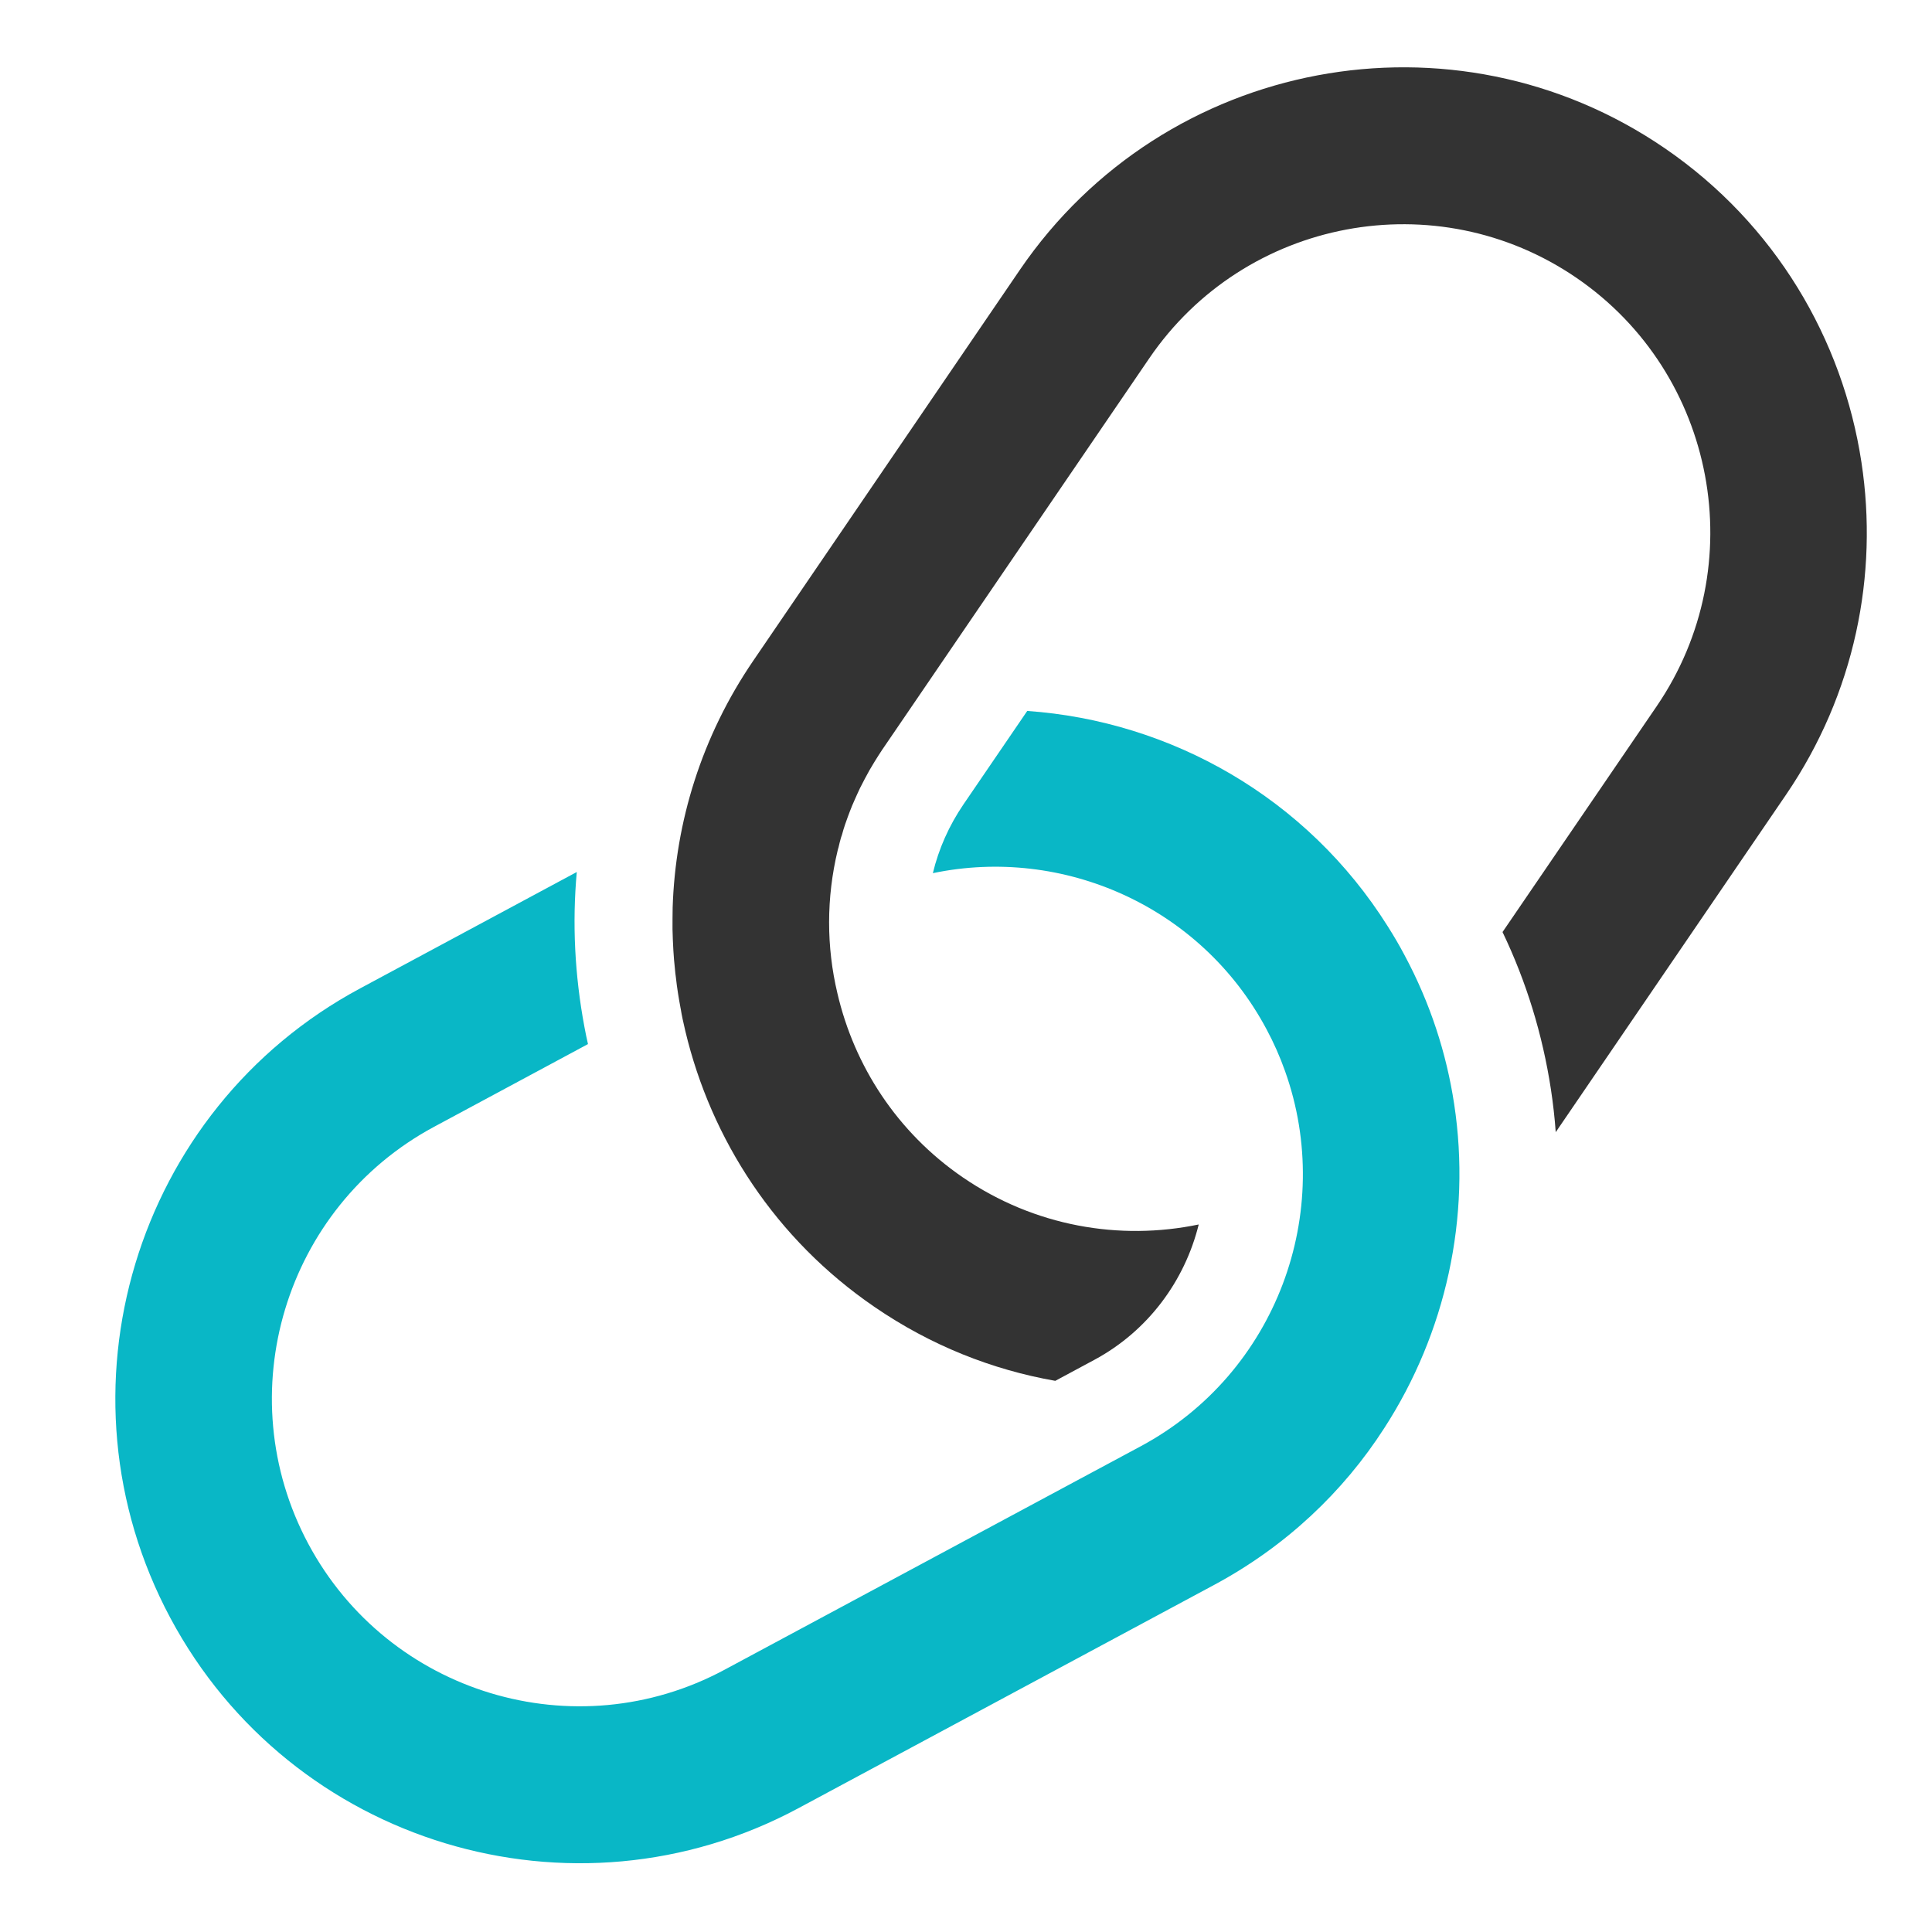
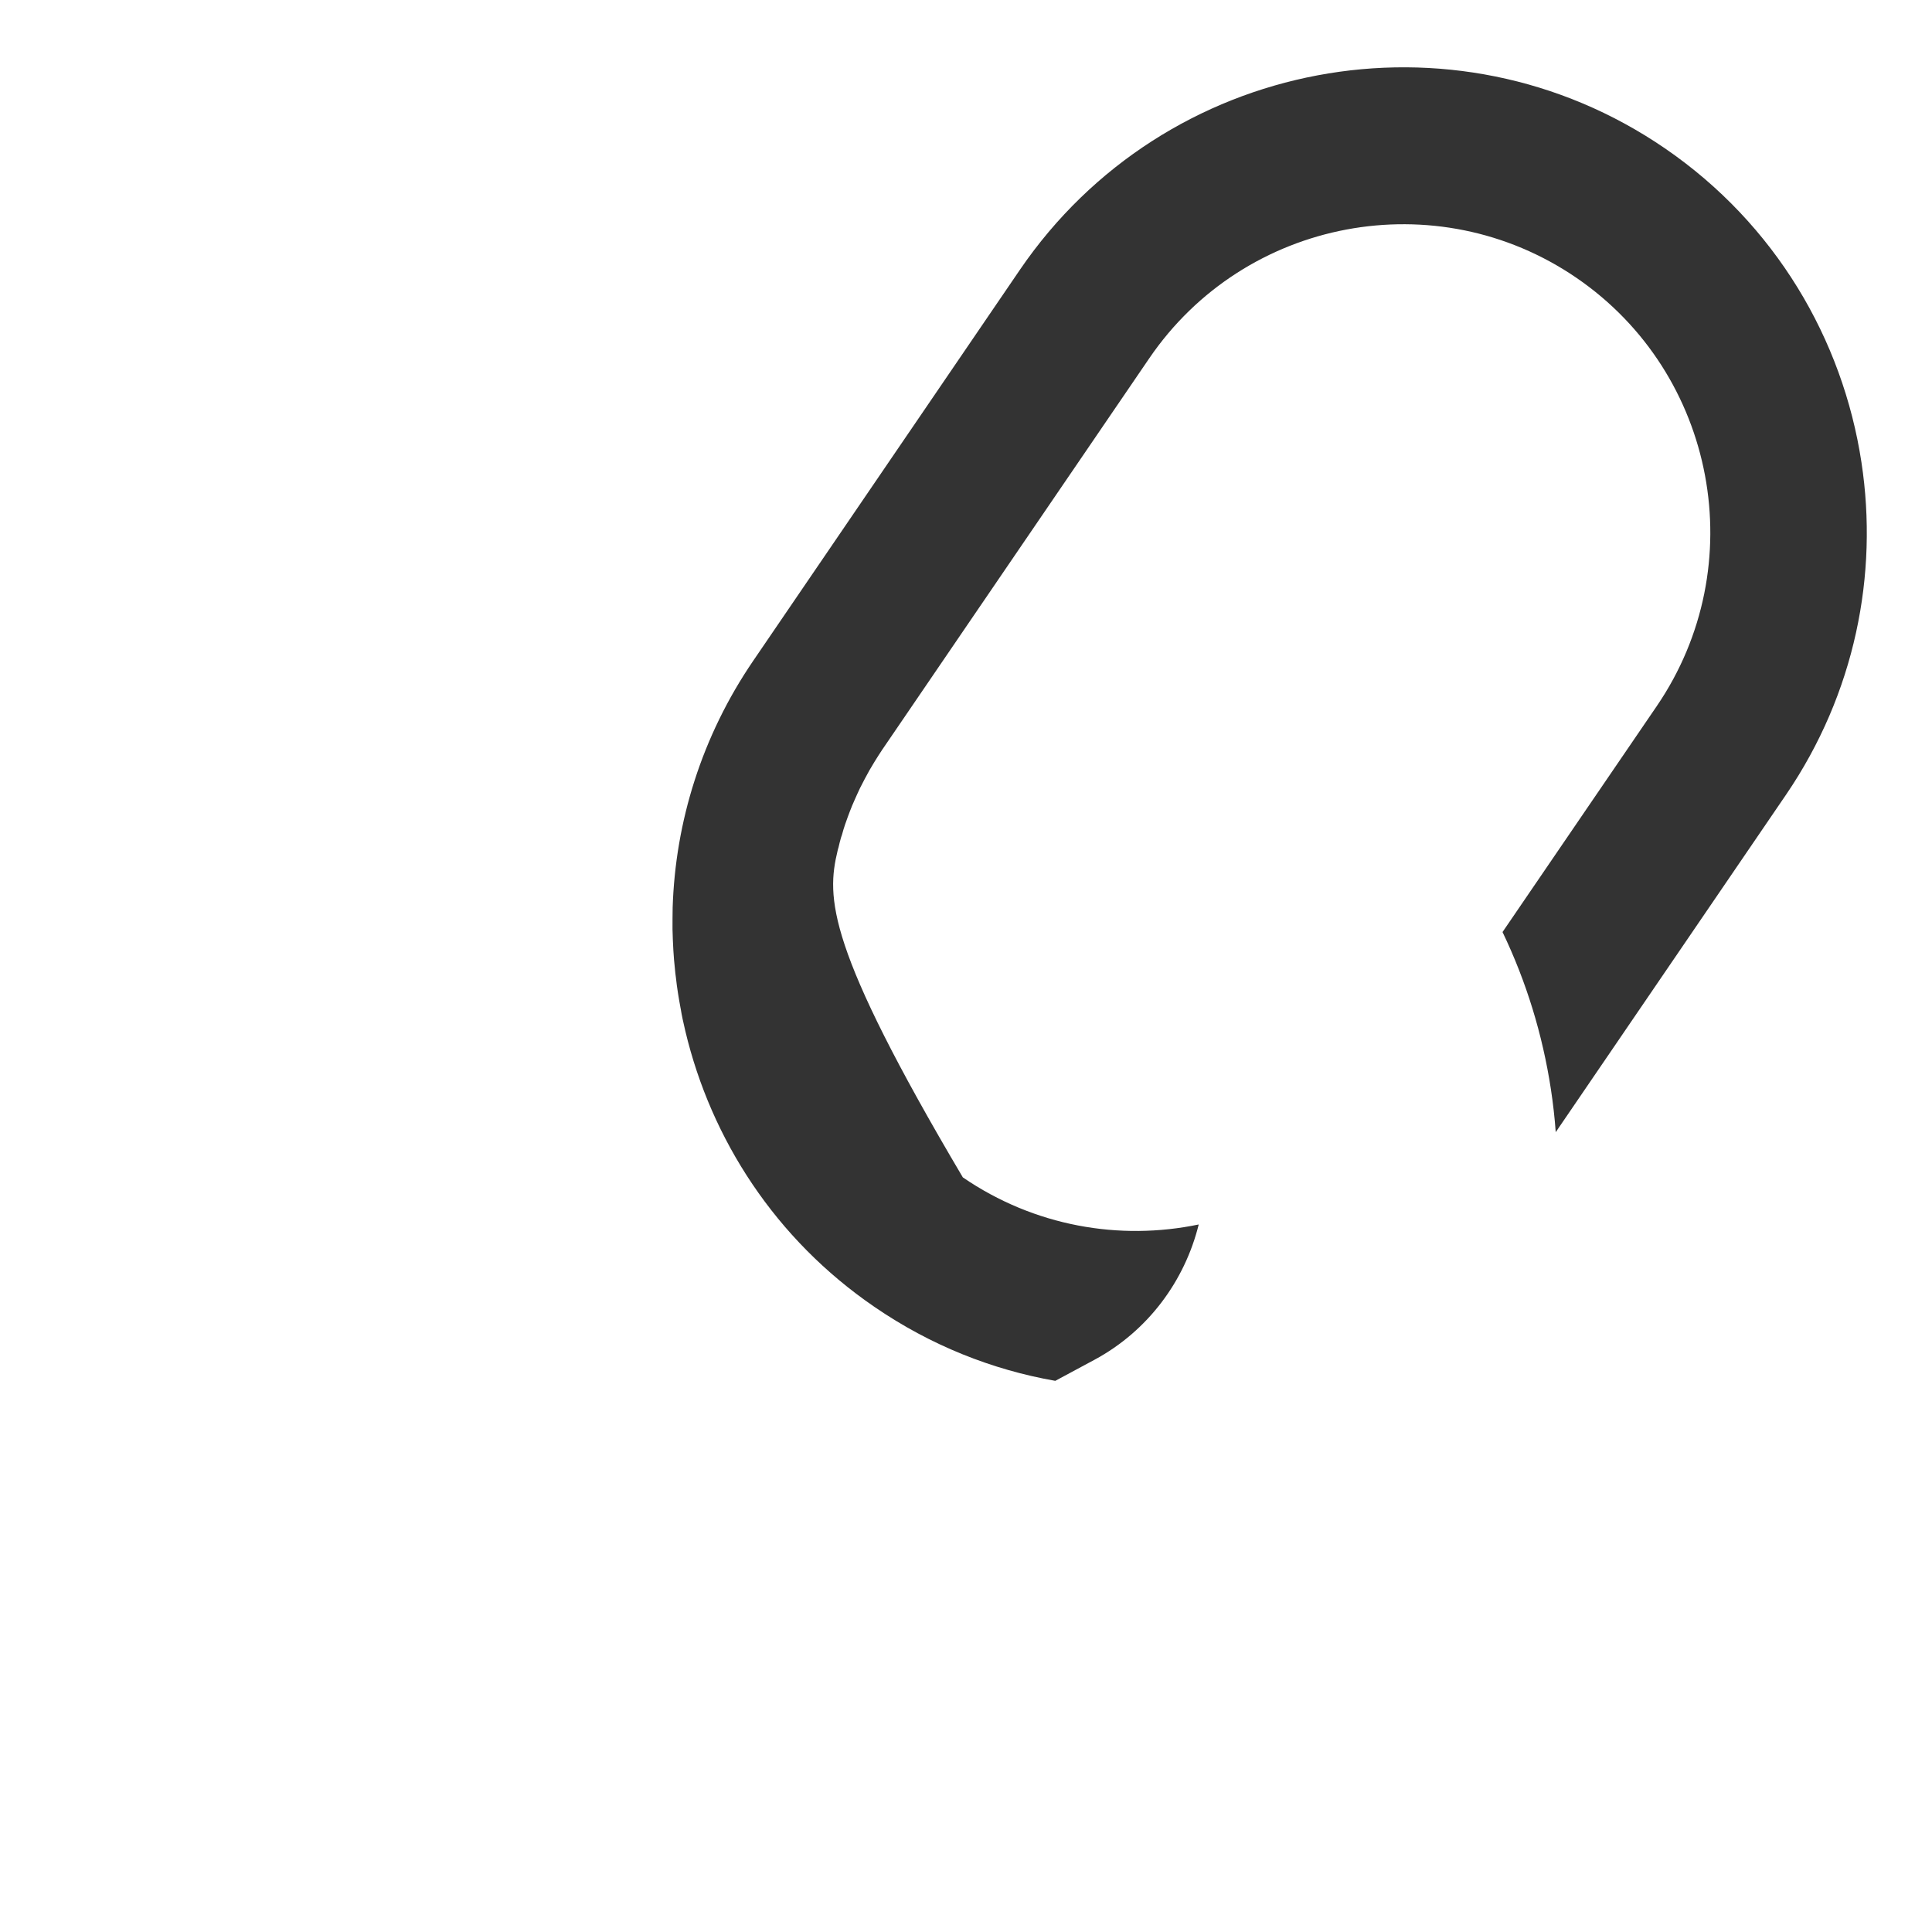
<svg xmlns="http://www.w3.org/2000/svg" width="150" zoomAndPan="magnify" viewBox="0 0 112.5 112.5" height="150" preserveAspectRatio="xMidYMid meet" version="1.0">
-   <path fill="#333333" d="M 108.391 26.914 C 107.301 19.754 103.371 13.043 96.953 8.641 C 84.648 0.207 67.809 3.379 59.391 15.707 L 43.871 38.461 C 40.855 42.875 39.324 47.875 39.168 52.859 C 39.172 52.871 39.172 52.883 39.168 52.895 C 39.16 53.297 39.16 53.703 39.16 54.109 C 39.168 54.527 39.188 54.938 39.211 55.352 C 39.234 55.707 39.258 56.059 39.301 56.418 C 39.316 56.59 39.332 56.758 39.359 56.93 C 39.422 57.527 39.52 58.113 39.629 58.703 C 39.633 58.715 39.633 58.727 39.637 58.738 C 39.672 58.973 39.715 59.168 39.75 59.344 C 39.801 59.574 39.852 59.805 39.906 60.035 C 41.41 66.355 45.16 72.16 50.922 76.102 C 54.191 78.344 57.773 79.762 61.449 80.406 L 63.73 79.18 C 66.852 77.5 68.992 74.578 69.801 71.301 C 65.203 72.258 60.238 71.414 56.066 68.559 C 52.23 65.93 49.742 62.055 48.762 57.84 C 48.117 55.129 48.113 52.281 48.777 49.52 C 48.793 49.465 48.805 49.398 48.828 49.34 C 48.863 49.168 48.914 48.988 48.961 48.812 C 48.977 48.758 48.996 48.691 49.02 48.637 C 49.078 48.418 49.145 48.199 49.219 47.98 C 49.227 47.969 49.223 47.965 49.23 47.953 C 49.312 47.719 49.395 47.484 49.484 47.254 C 49.574 47.027 49.66 46.801 49.762 46.586 C 49.863 46.352 49.973 46.117 50.082 45.883 C 50.172 45.707 50.262 45.531 50.355 45.355 C 50.527 45.023 50.719 44.684 50.922 44.359 C 51.074 44.113 51.23 43.867 51.391 43.625 L 51.398 43.617 L 56.953 35.473 L 66.922 20.863 C 72.492 12.699 83.652 10.598 91.805 16.184 C 99.949 21.766 102.043 32.953 96.473 41.117 L 87.492 54.273 C 88.879 57.164 89.82 60.234 90.309 63.426 C 90.434 64.254 90.531 65.094 90.59 65.926 L 104 46.277 C 108.012 40.391 109.391 33.465 108.391 26.914 " fill-opacity="1" fill-rule="nonzero" />
-   <path fill="#09b7c6" d="M 81.781 55.609 C 81.48 55.039 81.156 54.488 80.812 53.945 C 76.098 46.438 68.176 41.984 59.816 41.398 L 56.102 46.84 C 55.258 48.082 54.66 49.43 54.32 50.844 C 61.887 49.262 69.922 52.762 73.746 59.926 C 74.176 60.727 74.531 61.535 74.824 62.359 C 77.766 70.574 74.332 79.969 66.426 84.215 L 62.496 86.324 L 42.188 97.23 C 33.484 101.906 22.621 98.617 17.953 89.898 C 13.289 81.176 16.574 70.289 25.277 65.613 L 34.238 60.797 C 34.164 60.461 34.09 60.133 34.031 59.797 C 33.465 56.777 33.316 53.75 33.586 50.777 L 20.969 57.555 C 7.836 64.605 2.879 81.051 9.918 94.211 C 16.949 107.371 33.355 112.34 46.488 105.293 L 70.734 92.27 C 74.883 90.035 78.223 86.867 80.605 83.16 C 84.191 77.621 85.68 70.891 84.676 64.289 C 84.227 61.328 83.277 58.395 81.781 55.609 " fill-opacity="1" fill-rule="nonzero" />
+   <path fill="#333333" d="M 108.391 26.914 C 107.301 19.754 103.371 13.043 96.953 8.641 C 84.648 0.207 67.809 3.379 59.391 15.707 L 43.871 38.461 C 40.855 42.875 39.324 47.875 39.168 52.859 C 39.172 52.871 39.172 52.883 39.168 52.895 C 39.16 53.297 39.16 53.703 39.16 54.109 C 39.168 54.527 39.188 54.938 39.211 55.352 C 39.234 55.707 39.258 56.059 39.301 56.418 C 39.316 56.59 39.332 56.758 39.359 56.93 C 39.422 57.527 39.52 58.113 39.629 58.703 C 39.633 58.715 39.633 58.727 39.637 58.738 C 39.672 58.973 39.715 59.168 39.75 59.344 C 39.801 59.574 39.852 59.805 39.906 60.035 C 41.41 66.355 45.16 72.16 50.922 76.102 C 54.191 78.344 57.773 79.762 61.449 80.406 L 63.73 79.18 C 66.852 77.5 68.992 74.578 69.801 71.301 C 65.203 72.258 60.238 71.414 56.066 68.559 C 48.117 55.129 48.113 52.281 48.777 49.52 C 48.793 49.465 48.805 49.398 48.828 49.34 C 48.863 49.168 48.914 48.988 48.961 48.812 C 48.977 48.758 48.996 48.691 49.02 48.637 C 49.078 48.418 49.145 48.199 49.219 47.98 C 49.227 47.969 49.223 47.965 49.23 47.953 C 49.312 47.719 49.395 47.484 49.484 47.254 C 49.574 47.027 49.66 46.801 49.762 46.586 C 49.863 46.352 49.973 46.117 50.082 45.883 C 50.172 45.707 50.262 45.531 50.355 45.355 C 50.527 45.023 50.719 44.684 50.922 44.359 C 51.074 44.113 51.23 43.867 51.391 43.625 L 51.398 43.617 L 56.953 35.473 L 66.922 20.863 C 72.492 12.699 83.652 10.598 91.805 16.184 C 99.949 21.766 102.043 32.953 96.473 41.117 L 87.492 54.273 C 88.879 57.164 89.82 60.234 90.309 63.426 C 90.434 64.254 90.531 65.094 90.59 65.926 L 104 46.277 C 108.012 40.391 109.391 33.465 108.391 26.914 " fill-opacity="1" fill-rule="nonzero" />
</svg>